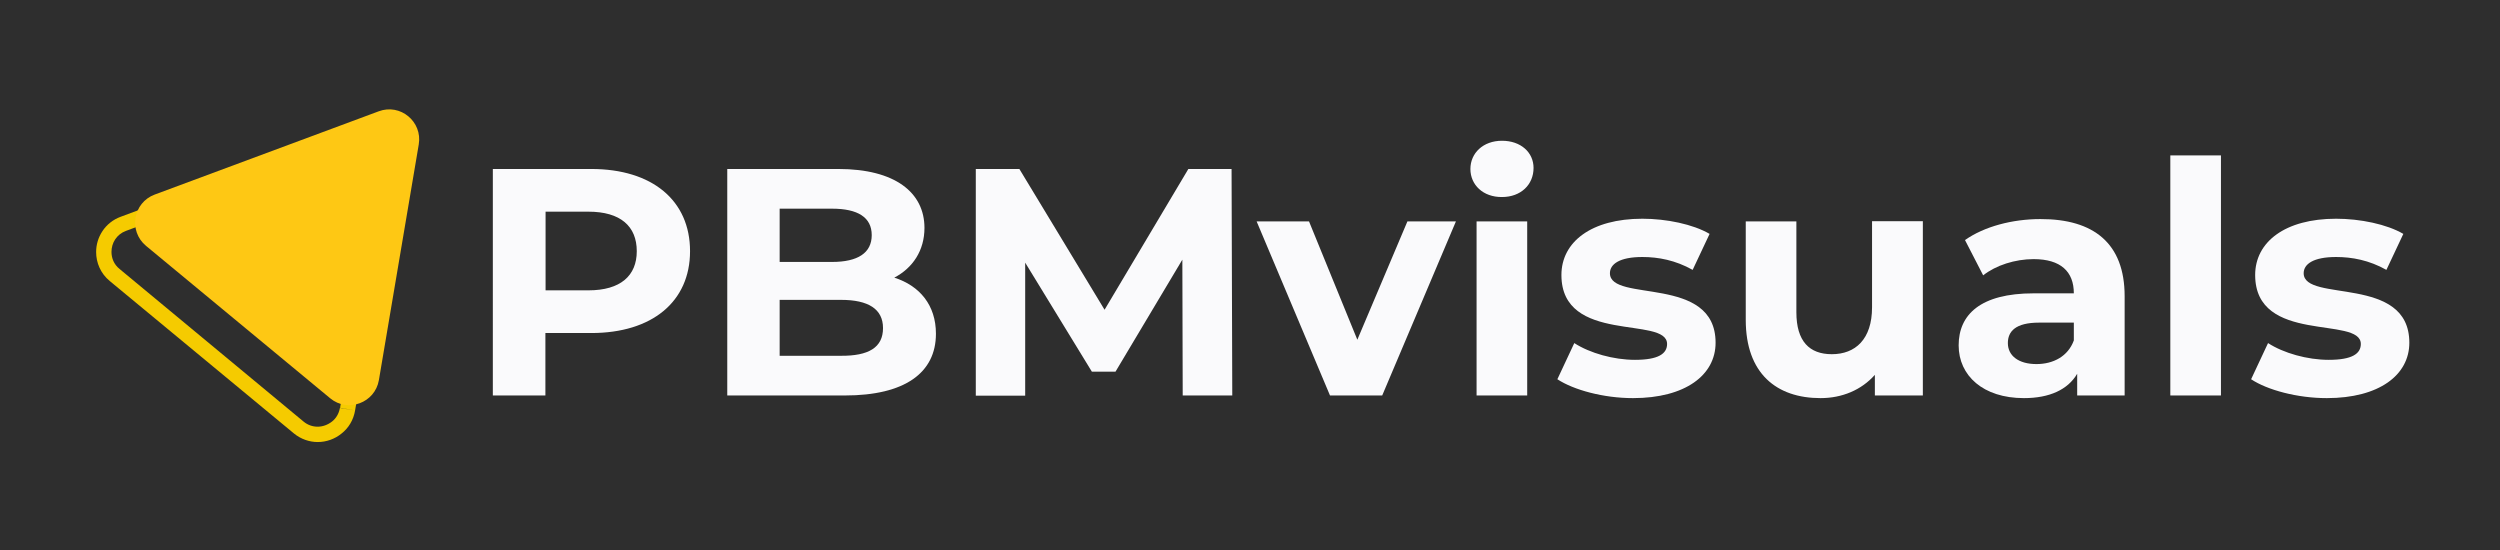
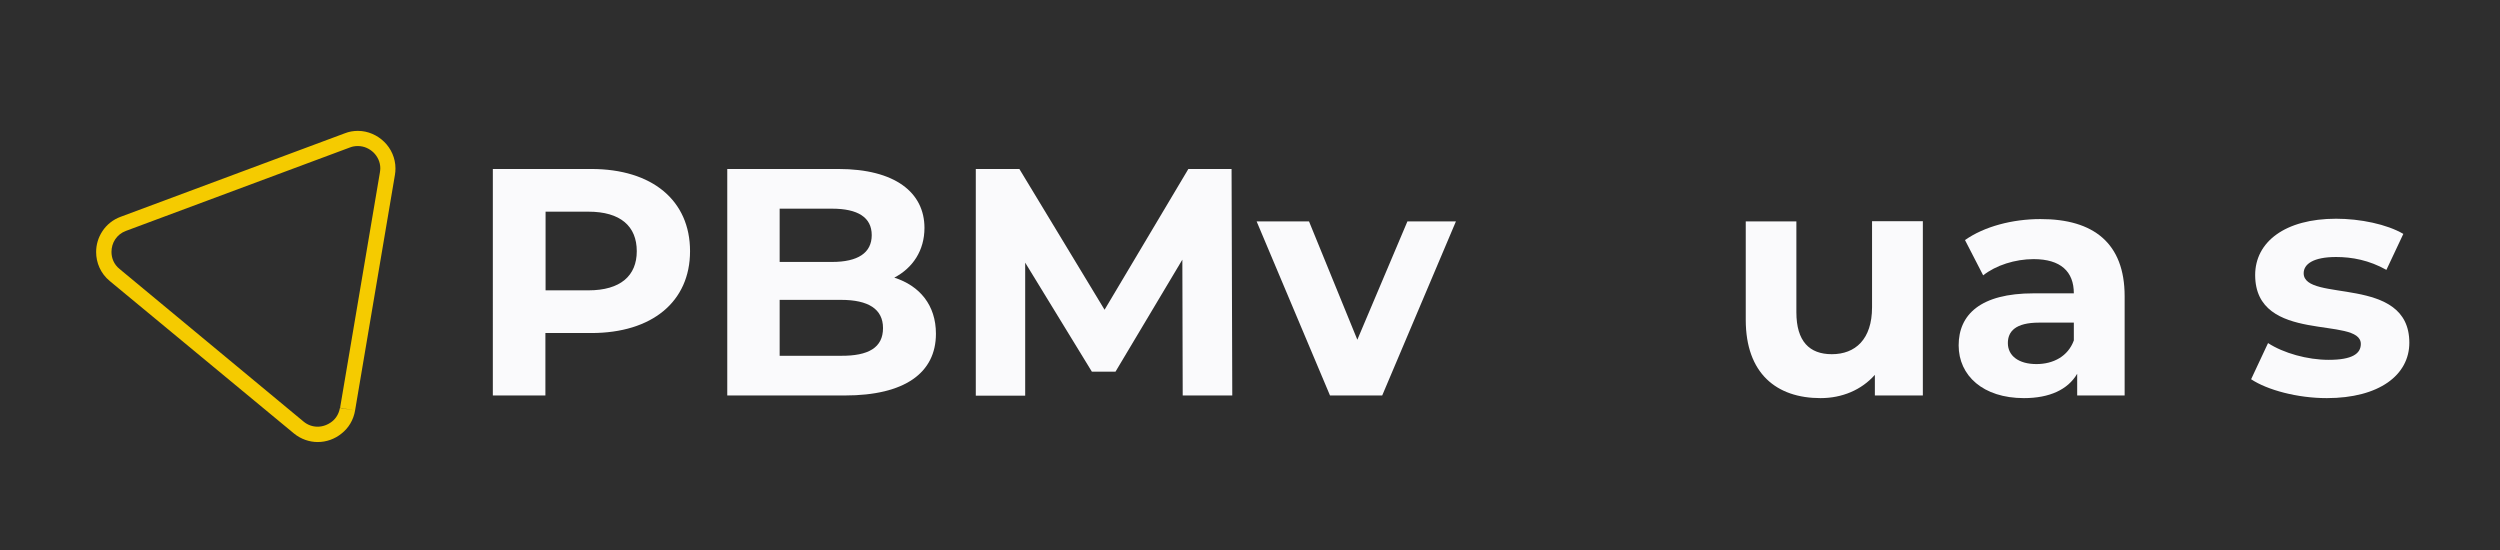
<svg xmlns="http://www.w3.org/2000/svg" id="Ebene_1" x="0px" y="0px" viewBox="0 0 141.73 31.18" style="enable-background:new 0 0 141.73 31.18;" xml:space="preserve">
  <style type="text/css">	.st0{fill:#2E2E2E;}	.st1{fill:#F5CB00;}	.st2{fill:#FEC814;}	.st3{fill:#FAFAFC;}</style>
  <g>
    <rect class="st0" width="141.73" height="31.18" />
  </g>
  <g>
    <path class="st1" d="M20.13,23.27l2.26-13.36c0.02-0.12,0.03-0.24,0.03-0.36c0-0.59-0.25-1.13-0.64-1.51  c-0.39-0.38-0.92-0.62-1.49-0.62c-0.25,0-0.5,0.04-0.75,0.14l-12.7,4.73c-0.44,0.16-0.8,0.46-1.03,0.81  c-0.24,0.36-0.36,0.77-0.36,1.19c0,0.6,0.25,1.21,0.77,1.64l10.44,8.64c0.4,0.33,0.89,0.49,1.35,0.49c0.49,0,0.97-0.17,1.35-0.48  C19.76,24.27,20.04,23.81,20.13,23.27l-0.43-0.07l-0.43-0.07c-0.06,0.33-0.22,0.59-0.45,0.77c-0.23,0.18-0.52,0.29-0.81,0.29  c-0.28,0-0.56-0.09-0.8-0.29L6.78,15.25c-0.32-0.26-0.46-0.61-0.46-0.97c0-0.25,0.07-0.5,0.21-0.71c0.14-0.21,0.34-0.38,0.61-0.48  l12.7-4.73c0.15-0.06,0.3-0.08,0.45-0.08c0.34,0,0.65,0.14,0.89,0.37c0.23,0.23,0.38,0.54,0.38,0.89c0,0.07-0.01,0.15-0.02,0.22  l-2.26,13.36L20.13,23.27z" />
-     <path class="st2" d="M21.48,21.55l2.26-13.36c0.22-1.29-1.04-2.34-2.27-1.88l-12.7,4.72c-1.23,0.46-1.5,2.07-0.49,2.91l10.44,8.64  C19.72,23.41,21.26,22.84,21.48,21.55z" />
  </g>
  <g>
    <path class="st3" d="M39.12,14.24c0,2.86-2.15,4.64-5.6,4.64h-2.6v3.54h-2.98V9.58h5.58C36.97,9.58,39.12,11.36,39.12,14.24z   M36.1,14.24c0-1.41-0.92-2.24-2.74-2.24h-2.43v4.46h2.43C35.18,16.46,36.1,15.63,36.1,14.24z" />
    <path class="st3" d="M53.06,18.92c0,2.22-1.77,3.5-5.16,3.5h-6.67V9.58h6.3c3.22,0,4.88,1.34,4.88,3.34c0,1.28-0.66,2.27-1.71,2.82  C52.14,16.2,53.06,17.3,53.06,18.92z M44.2,11.82v3.03h2.97c1.46,0,2.25-0.51,2.25-1.52s-0.79-1.5-2.25-1.5H44.2z M50.06,18.6  c0-1.08-0.83-1.6-2.38-1.6H44.2v3.17h3.48C49.23,20.18,50.06,19.71,50.06,18.6z" />
    <path class="st3" d="M67.05,22.42l-0.02-7.7l-3.79,6.35H61.9l-3.78-6.18v7.54h-2.8V9.58h2.47l4.83,7.98l4.75-7.98h2.45l0.04,12.84  H67.05z" />
    <path class="st3" d="M82.54,12.55l-4.18,9.87h-2.96l-4.16-9.87h2.97l2.74,6.71l2.84-6.71H82.54z" />
-     <path class="st3" d="M83.36,9.58c0-0.9,0.72-1.6,1.79-1.6c1.07,0,1.79,0.66,1.79,1.54c0,0.95-0.72,1.65-1.79,1.65  C84.08,11.18,83.36,10.48,83.36,9.58z M83.71,12.55h2.87v9.87h-2.87V12.55z" />
-     <path class="st3" d="M88.29,21.5l0.96-2.05c0.88,0.57,2.23,0.95,3.44,0.95c1.33,0,1.82-0.35,1.82-0.9c0-1.61-5.99,0.04-5.99-3.91  c0-1.87,1.69-3.19,4.59-3.19c1.36,0,2.87,0.31,3.81,0.86l-0.96,2.04c-0.98-0.55-1.95-0.73-2.85-0.73c-1.29,0-1.84,0.4-1.84,0.92  c0,1.69,5.99,0.06,5.99,3.94c0,1.83-1.71,3.14-4.68,3.14C90.91,22.57,89.22,22.11,88.29,21.5z" />
    <path class="st3" d="M109.01,12.55v9.87h-2.72v-1.17c-0.76,0.86-1.86,1.32-3.08,1.32c-2.49,0-4.24-1.39-4.24-4.44v-5.58h2.87v5.15  c0,1.65,0.74,2.38,2.01,2.38c1.33,0,2.28-0.84,2.28-2.66v-4.88H109.01z" />
    <path class="st3" d="M120.45,16.79v5.63h-2.69v-1.23c-0.53,0.9-1.57,1.38-3.02,1.38c-2.32,0-3.7-1.28-3.7-2.99  c0-1.74,1.23-2.95,4.25-2.95h2.28c0-1.23-0.74-1.94-2.28-1.94c-1.05,0-2.14,0.35-2.86,0.92l-1.03-2c1.09-0.77,2.69-1.19,4.27-1.19  C118.7,12.41,120.45,13.8,120.45,16.79z M117.57,19.3v-1.01h-1.97c-1.34,0-1.77,0.5-1.77,1.16c0,0.72,0.61,1.19,1.62,1.19  C116.41,20.64,117.24,20.2,117.57,19.3z" />
-     <path class="st3" d="M123.04,8.81h2.87v13.61h-2.87V8.81z" />
    <path class="st3" d="M127.62,21.5l0.96-2.05c0.88,0.57,2.23,0.95,3.44,0.95c1.33,0,1.82-0.35,1.82-0.9c0-1.61-5.99,0.04-5.99-3.91  c0-1.87,1.69-3.19,4.59-3.19c1.36,0,2.87,0.31,3.81,0.86l-0.96,2.04c-0.98-0.55-1.95-0.73-2.85-0.73c-1.29,0-1.84,0.4-1.84,0.92  c0,1.69,5.99,0.06,5.99,3.94c0,1.83-1.71,3.14-4.68,3.14C130.24,22.57,128.54,22.11,127.62,21.5z" />
  </g>
</svg>